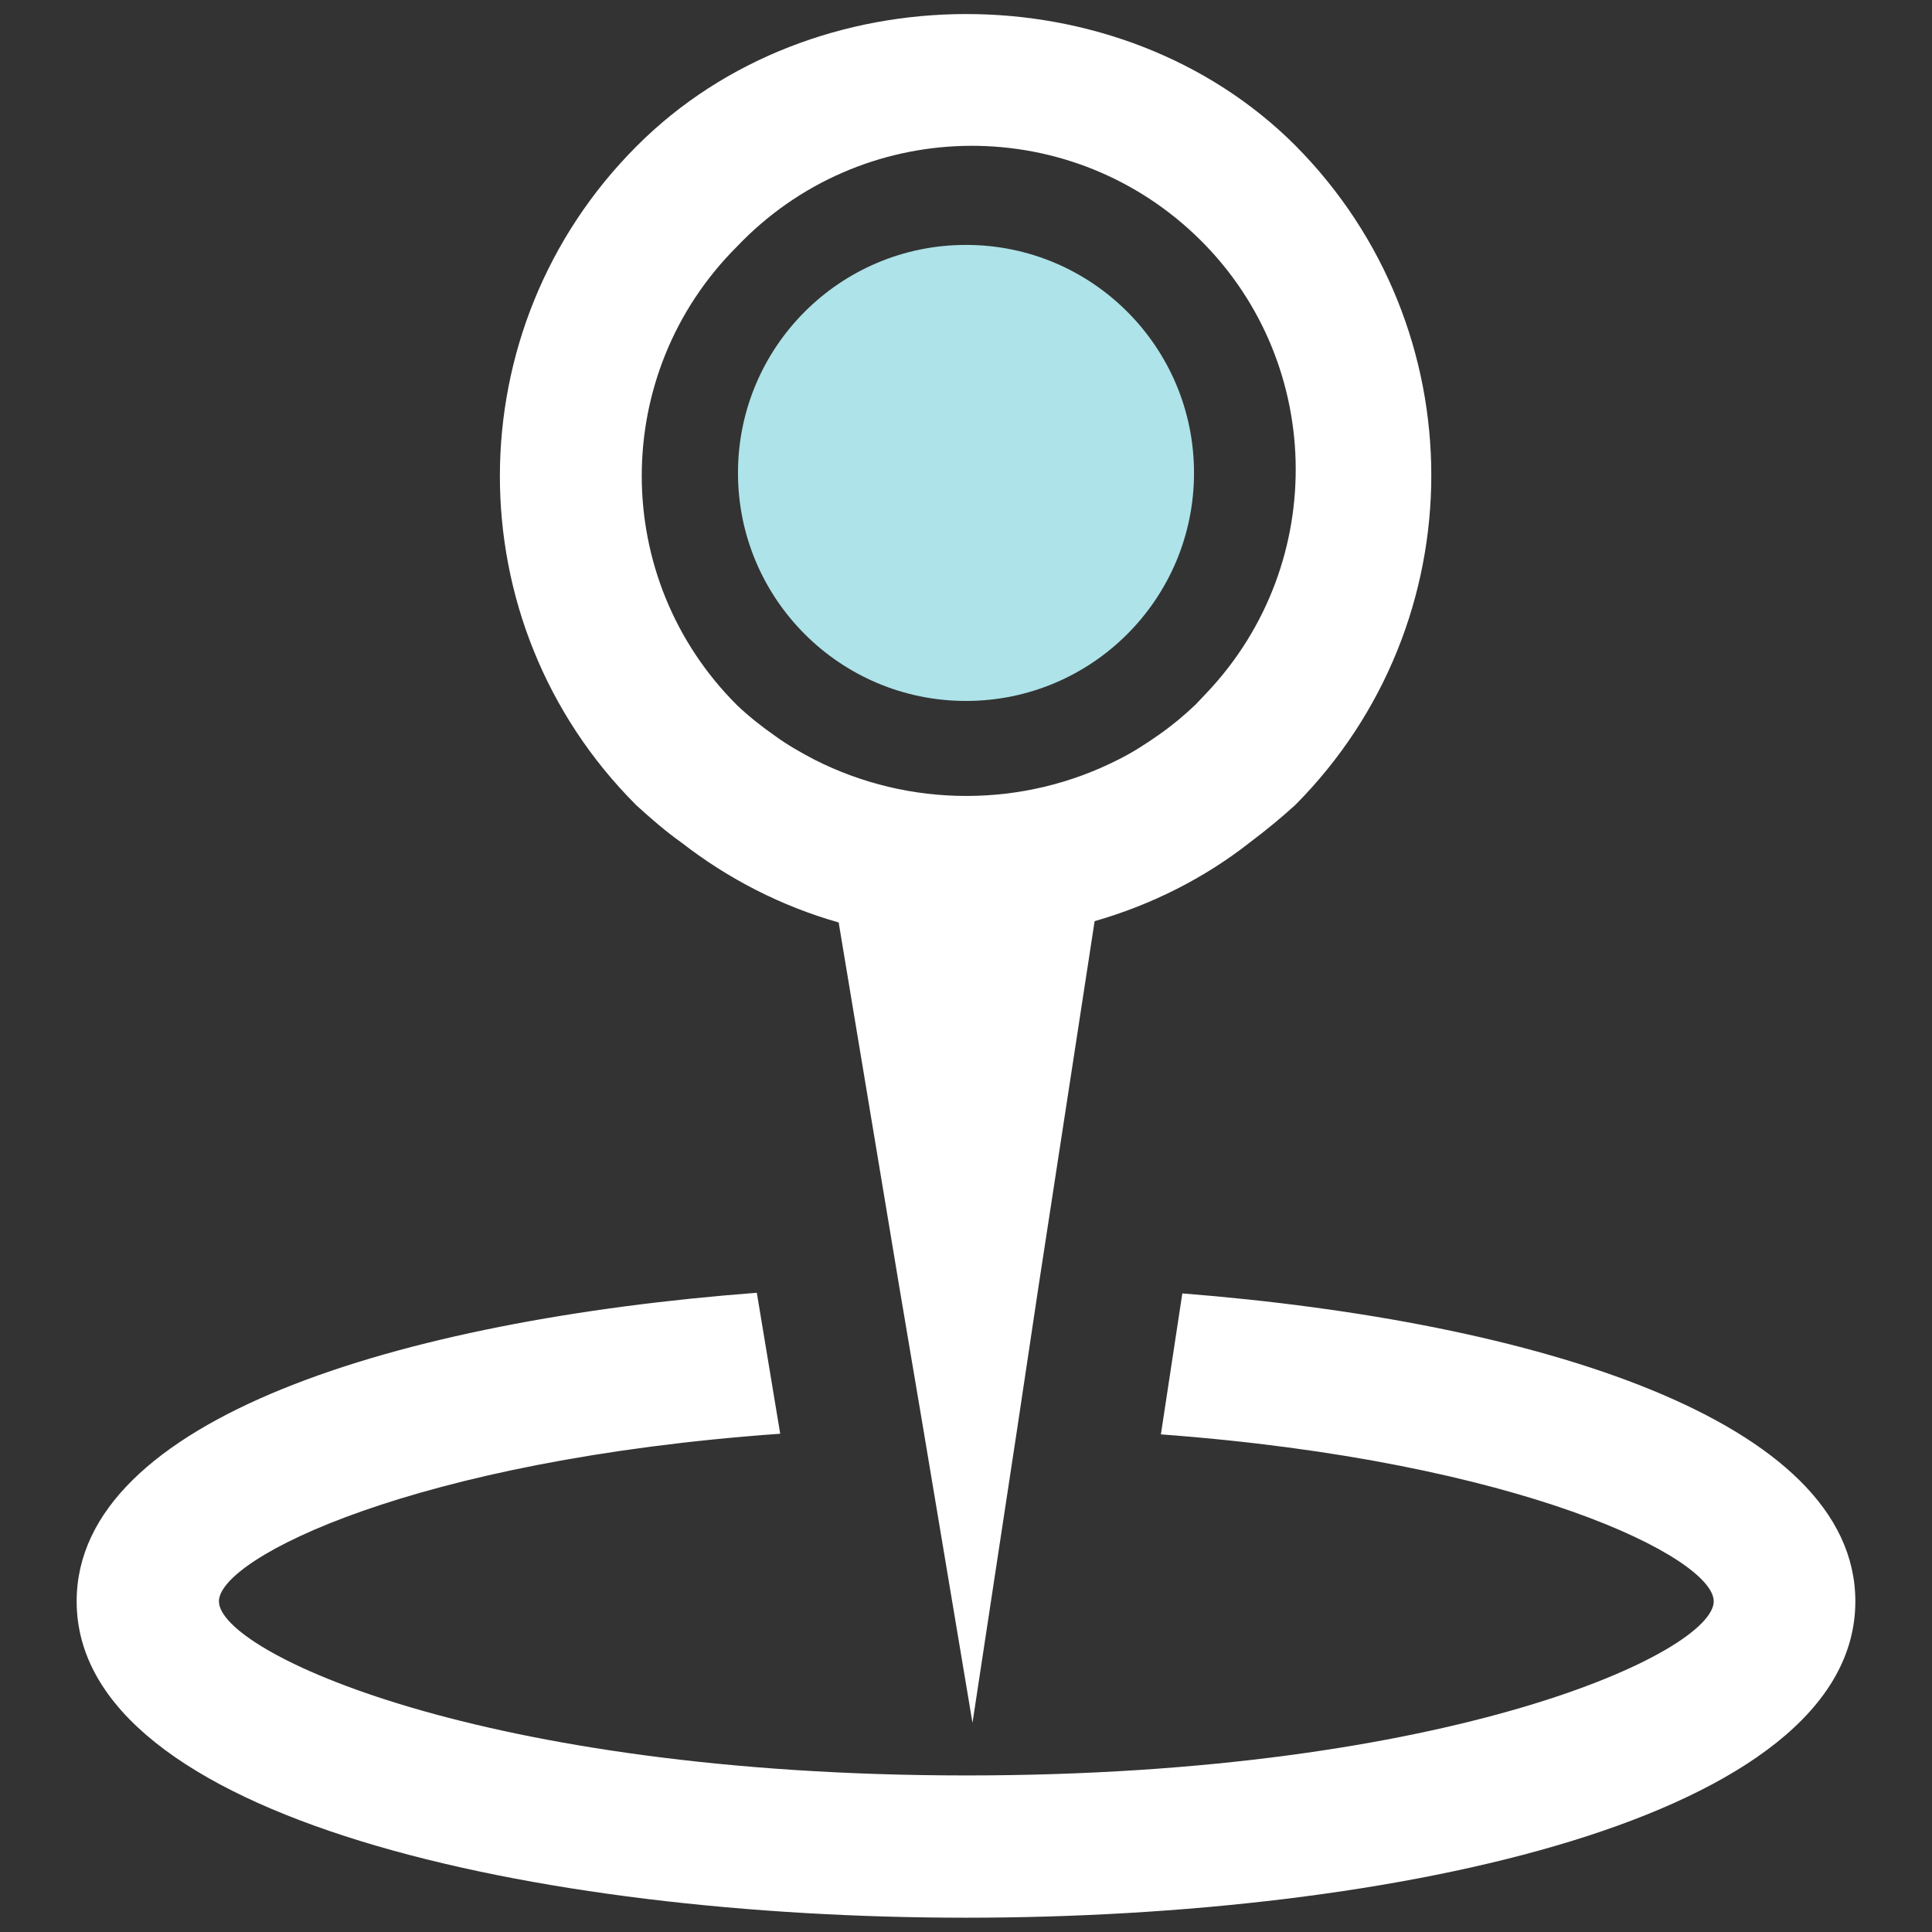
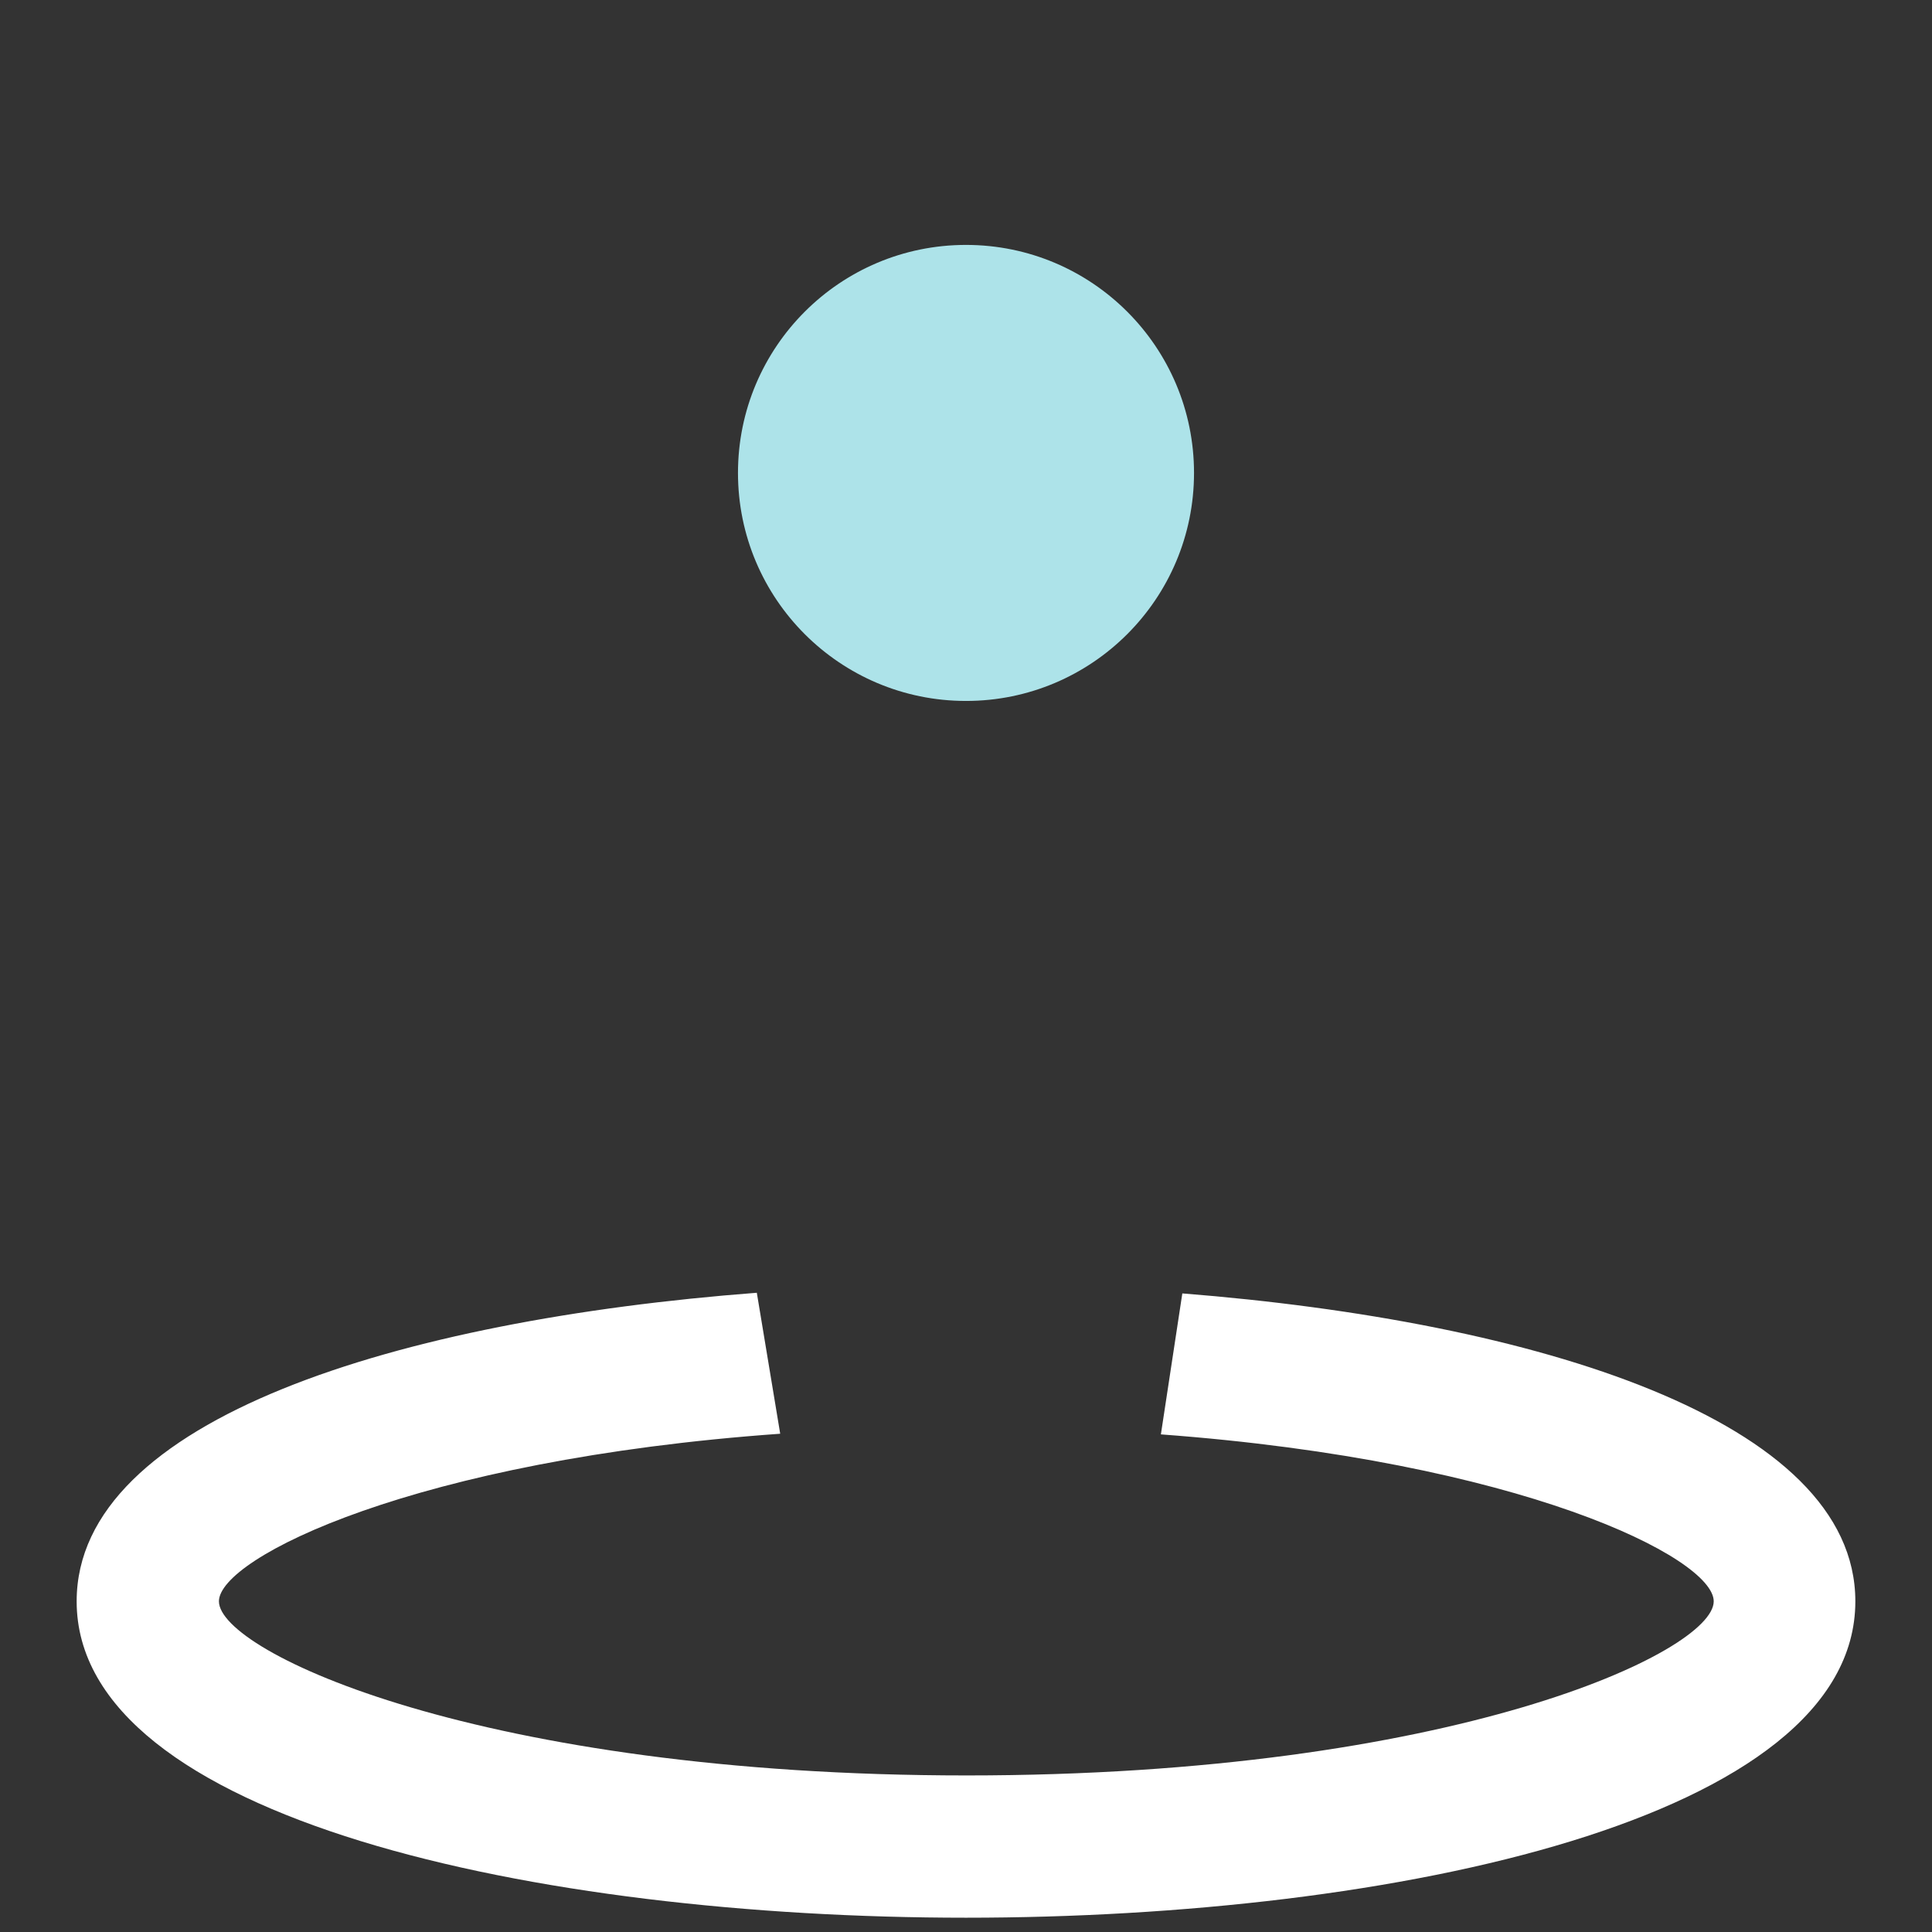
<svg xmlns="http://www.w3.org/2000/svg" id="Capa_1" x="0px" y="0px" viewBox="0 0 297.4 297.4" style="enable-background:new 0 0 297.4 297.4;" xml:space="preserve">
  <rect x="0" y="0" width="297.4" height="297.4" fill="#333333" stroke="none" />
  <style type="text/css"> .st0{fill:#FFFFFF;} .st1{fill:#ADE3E9;} </style>
  <title>activeLocalmarketing_icon</title>
  <path class="st0" d="M182,199.1l-3.3,21.7c55.4,4.1,85.1,19,85.1,25.7c0,7.8-40.3,26.8-115,26.8S33.7,254.3,33.7,246.5 c0-6.7,30.2-21.8,86.4-25.8l-3.6-21.7c-55,4.2-104.7,19.4-104.7,47.5c0,33.5,71,48.7,136.9,48.7s136.9-15.2,136.9-48.7 C285.6,218.6,236.4,203.4,182,199.1z" />
-   <path class="st0" d="M104.9,129.7c7.2,5.6,15.4,9.8,24.2,12.3l9.3,55.9l3.7,21.9l7.6,45.4l6.9-45.4l3.3-22l8.6-56 c8.7-2.5,16.9-6.6,24-12.2c2.4-1.8,4.7-3.7,6.9-5.7c27.9-28.1,27.9-73.4,0-101.5C172.4-4.6,125-4.6,98,22.5 c-28,28-28.1,73.4-0.1,101.4c0,0,0,0,0.1,0.1C100.2,126,102.5,128,104.9,129.7z M113.4,38c19-20,50.5-20.8,70.5-1.9 s20.8,50.5,1.9,70.5c-0.6,0.6-1.2,1.3-1.8,1.9c-1.8,1.7-3.6,3.2-5.6,4.6c-2,1.4-4,2.7-6.2,3.8c-14.7,7.5-32.2,7.5-46.9,0 c-2.1-1.1-4.2-2.3-6.1-3.7c-2-1.4-3.9-2.9-5.7-4.6C93.9,89.1,93.9,57.5,113.4,38C113.4,38,113.4,38,113.4,38L113.4,38z" />
  <circle class="st1" cx="148.7" cy="72.8" r="35.1" />
</svg>